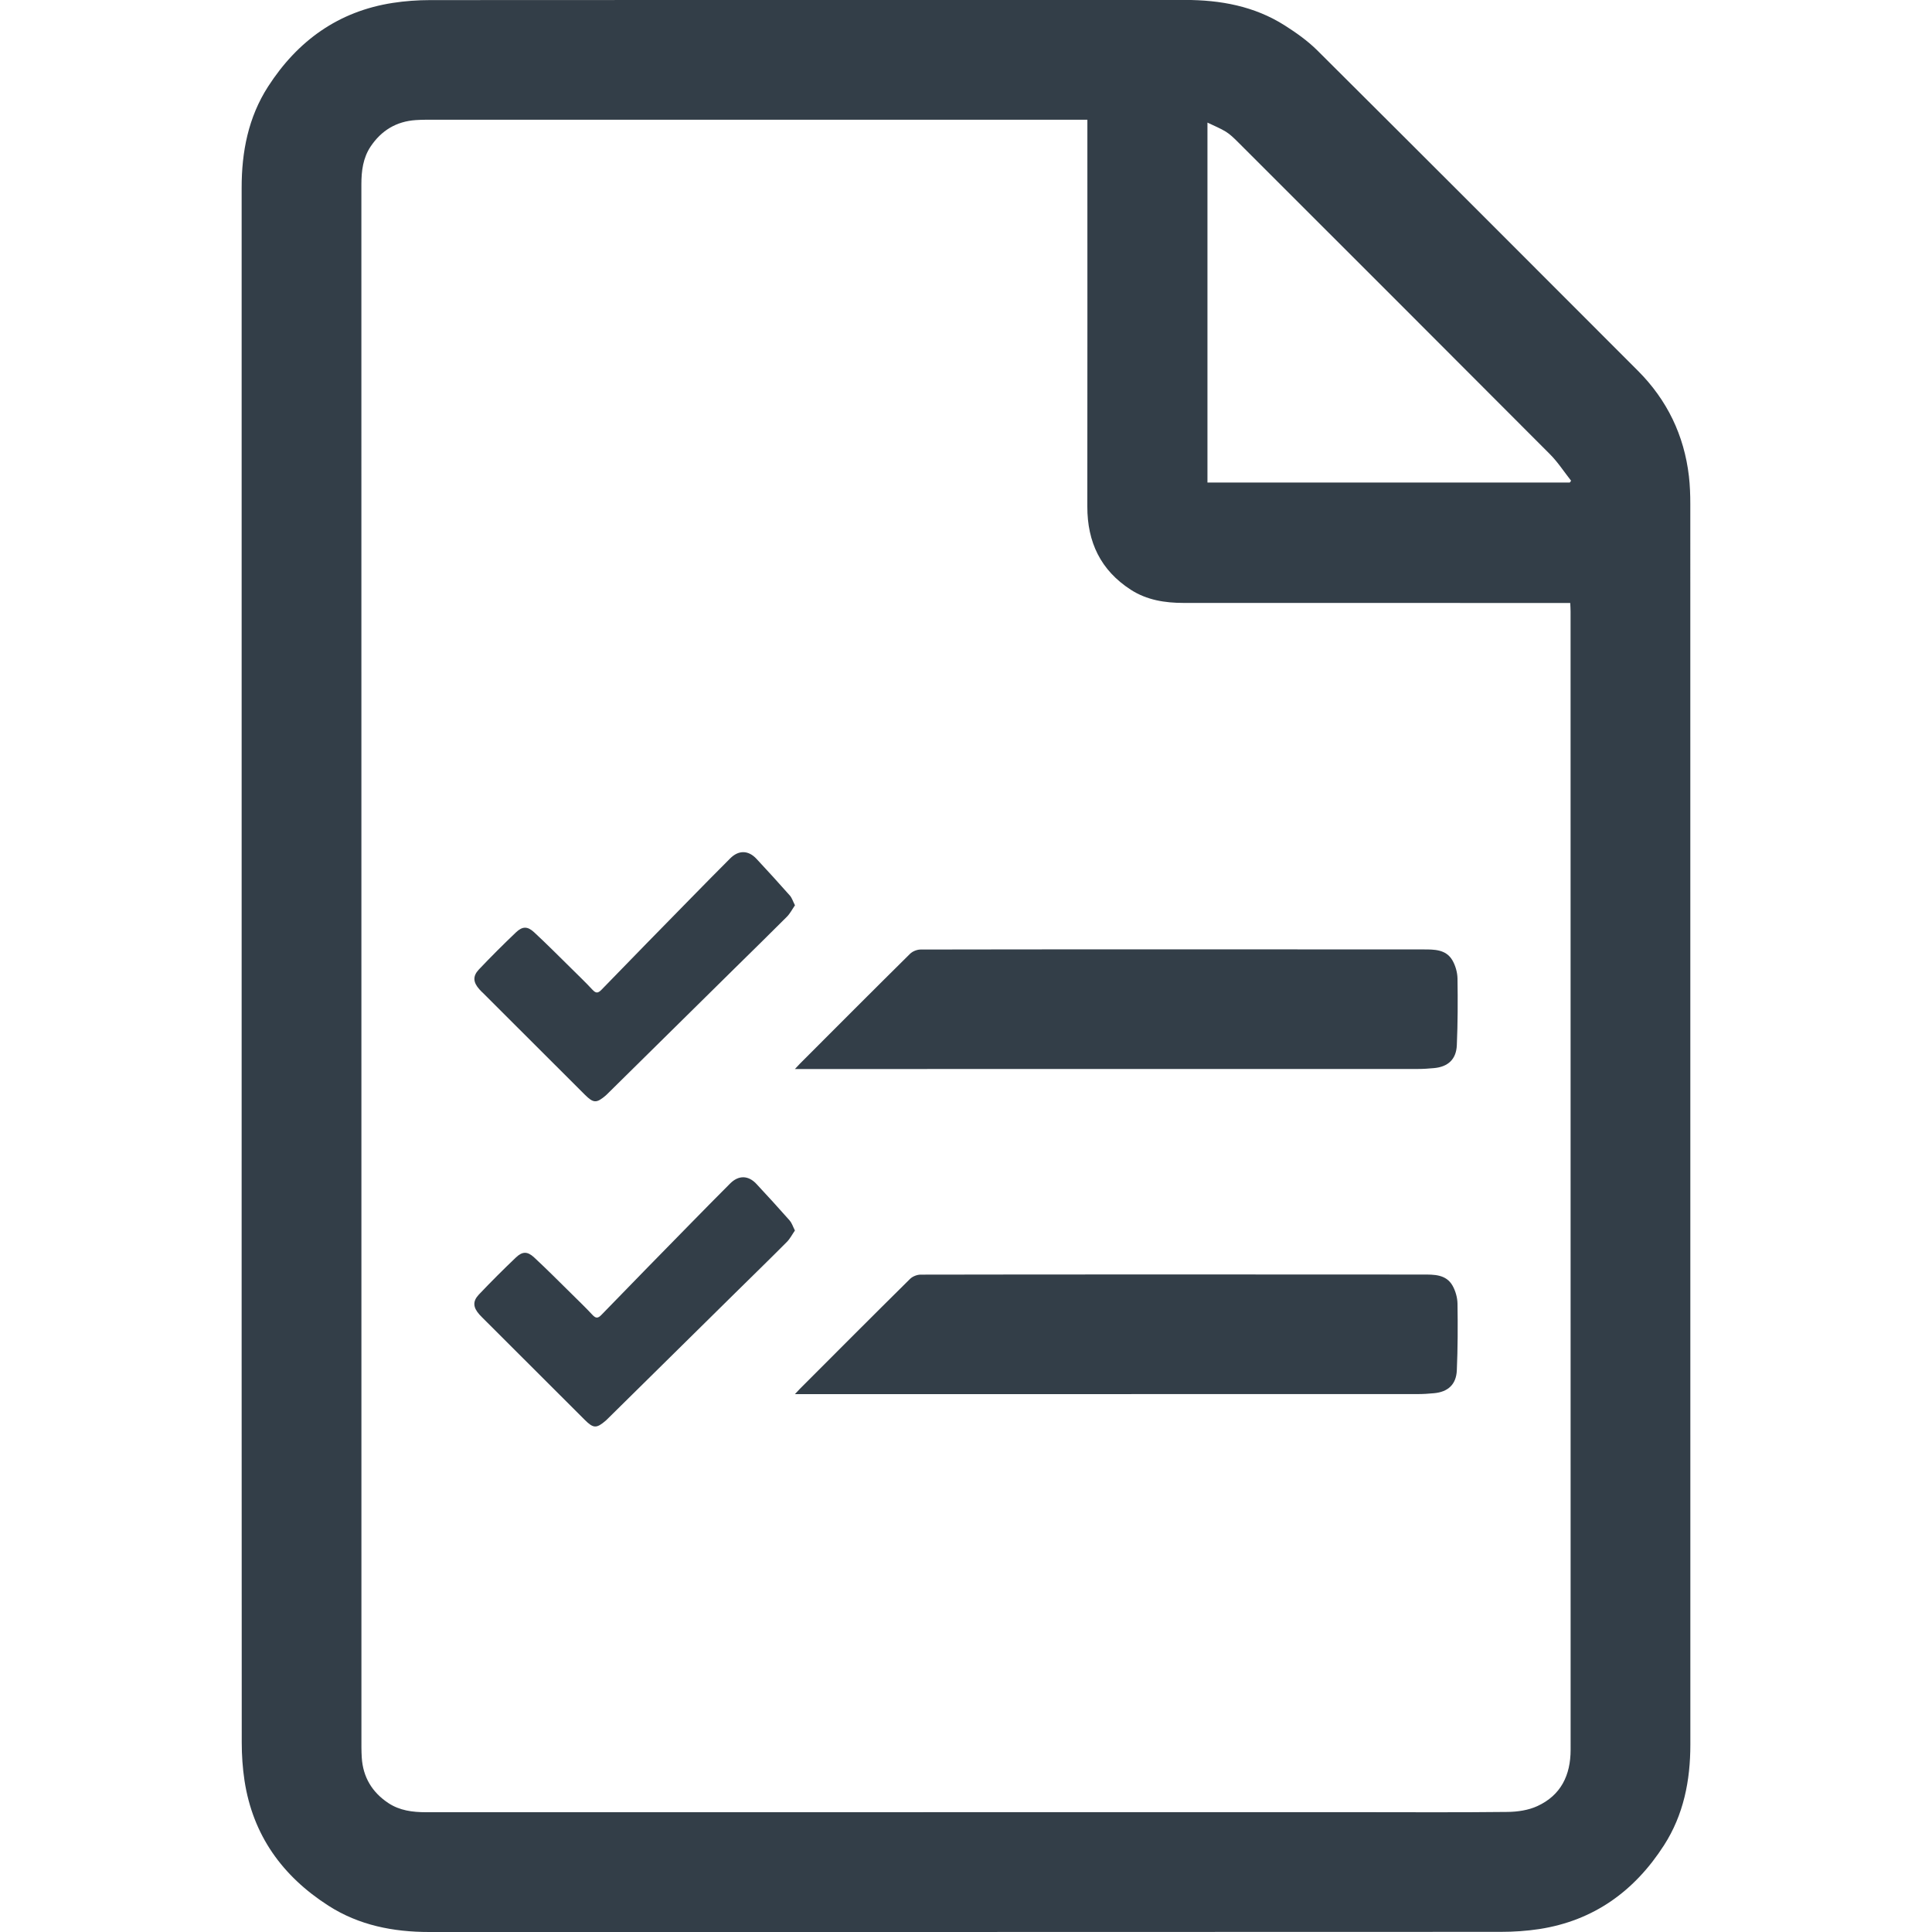
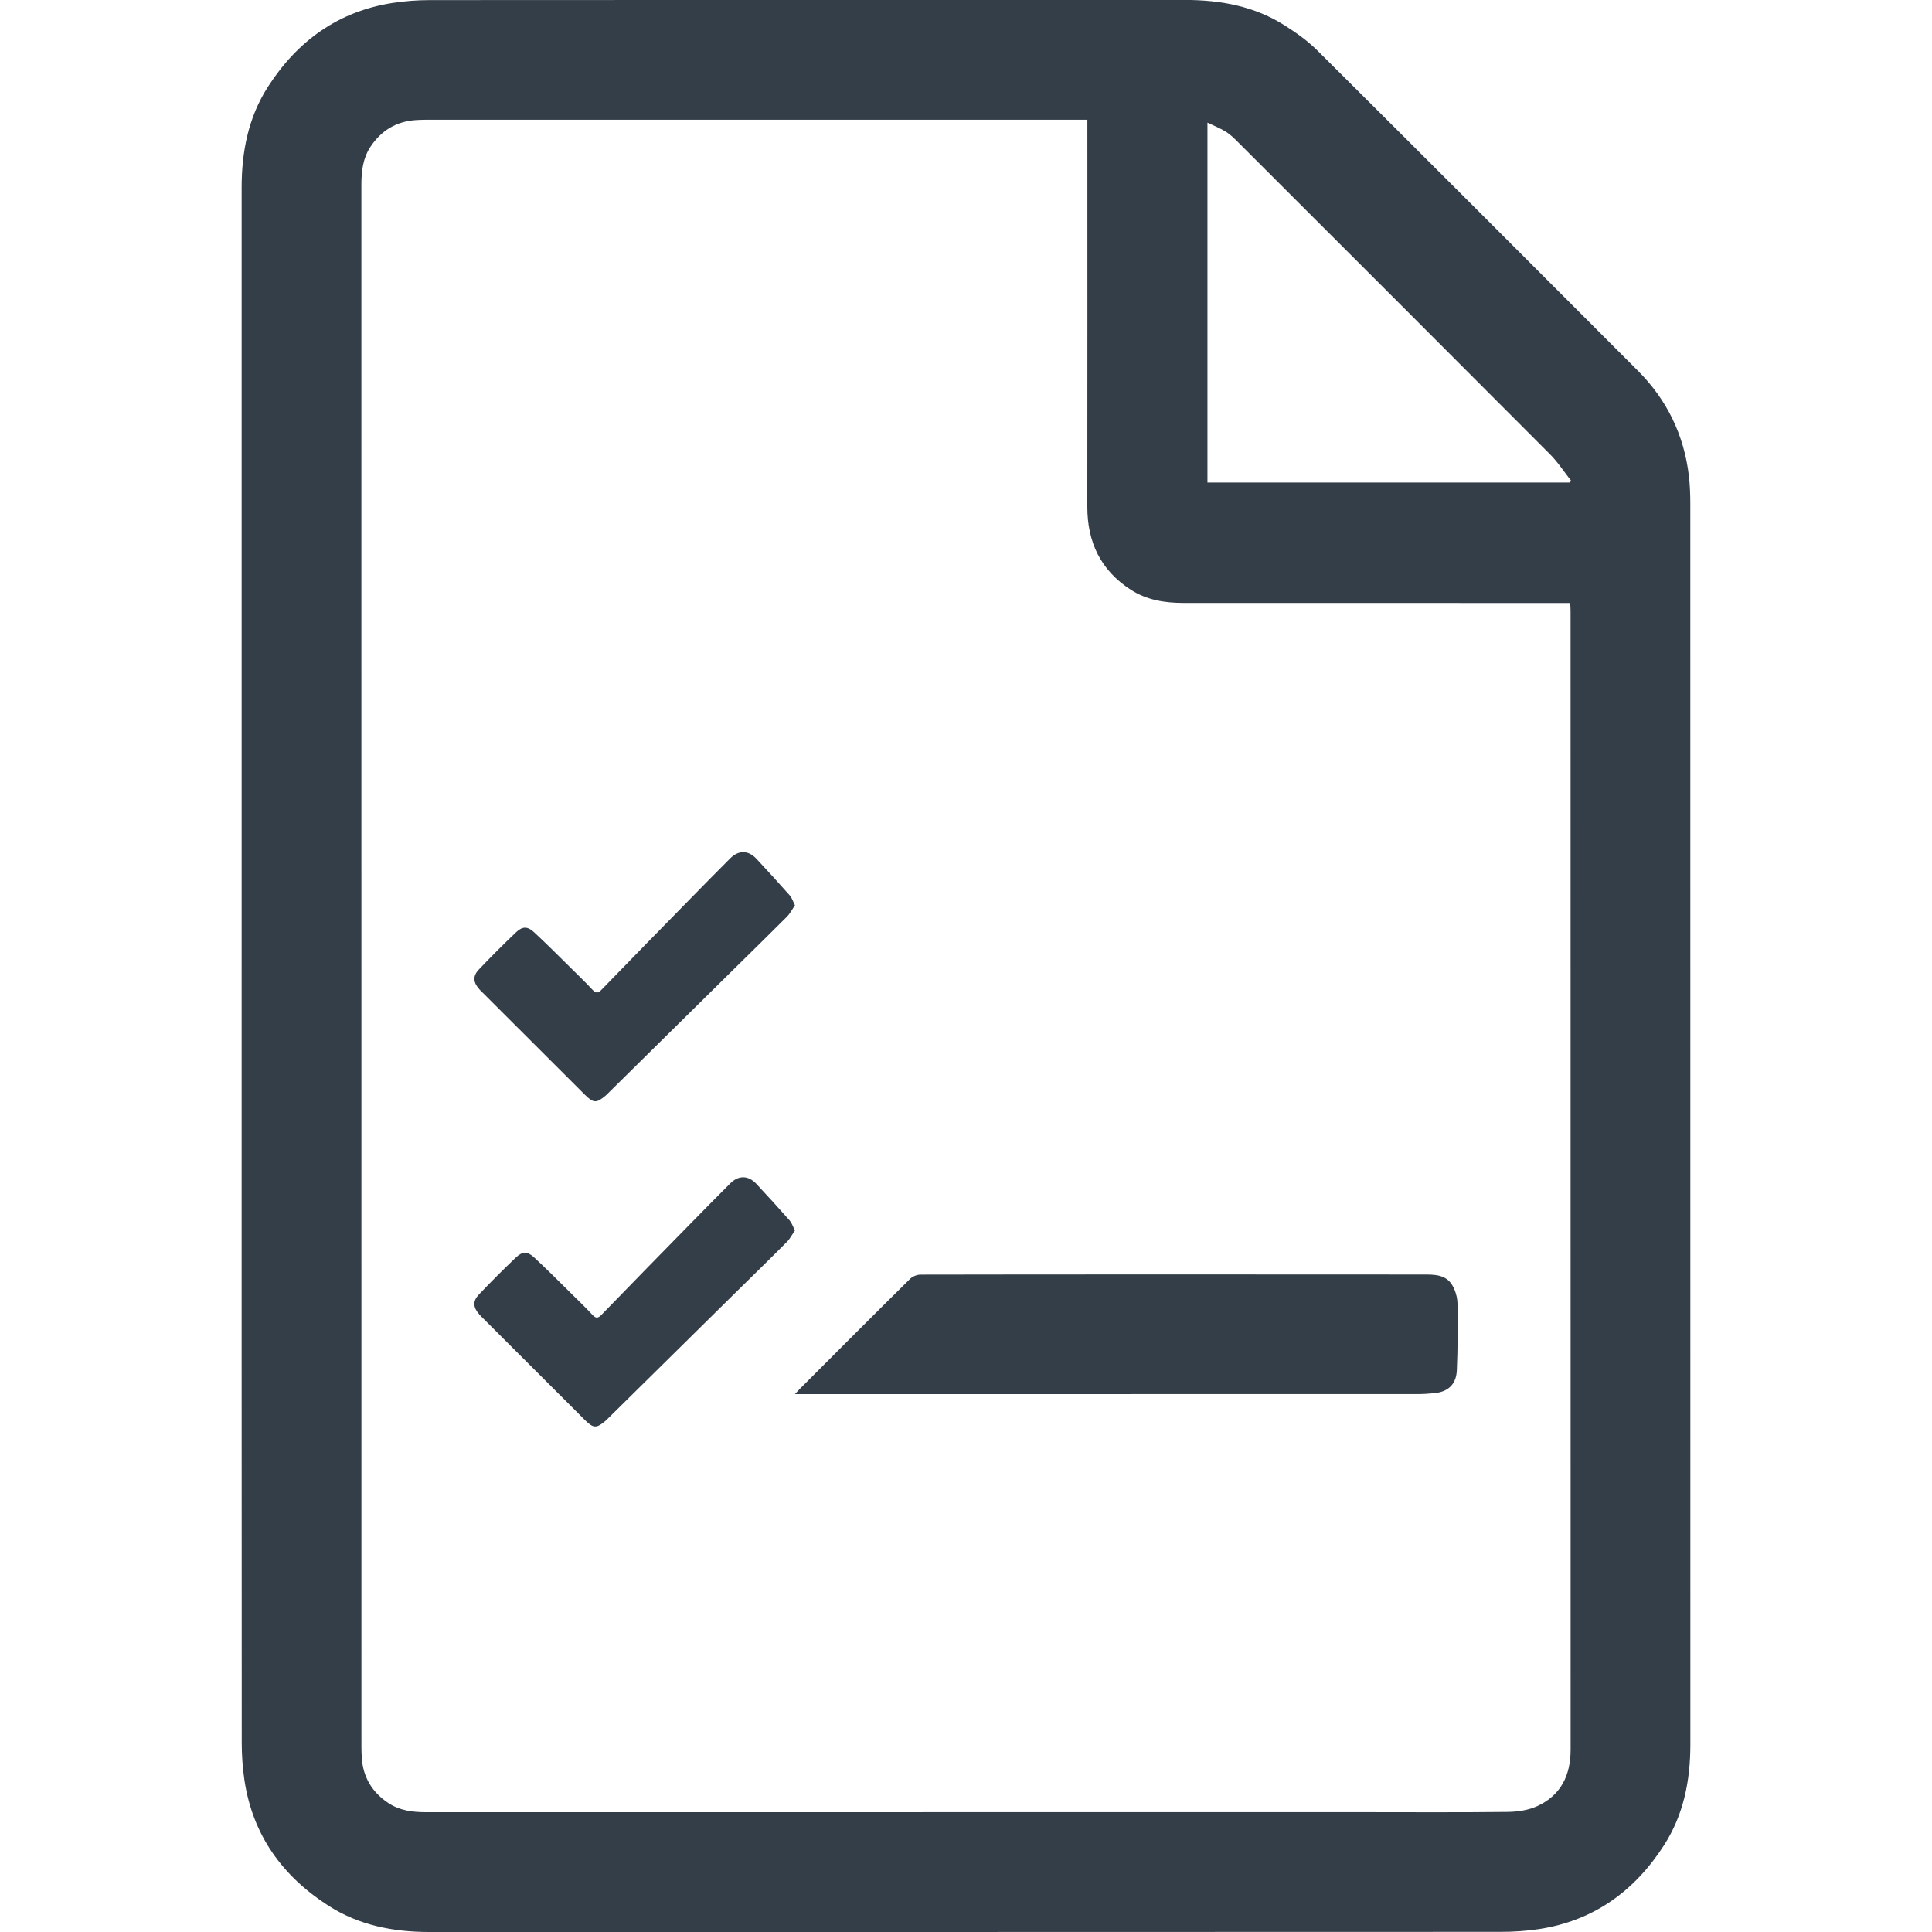
<svg xmlns="http://www.w3.org/2000/svg" id="Layer_1" version="1.1" viewBox="0 0 40 40">
  <defs>
    <style>
      .st0 {
        fill: #333e48;
      }
    </style>
  </defs>
  <path class="st0" d="M34.996,10.437c-0-.193-.007-.388-.029-.579-.099-.847-.452-1.577-1.054-2.18-2.209-2.213-4.419-4.424-6.635-6.63-.202-.201-.44-.37-.681-.523-.627-.398-1.329-.526-2.061-.526-5.211 0-10.422-.001-15.633.003-.257 0-.516.019-.77.058-1.128.174-1.972.785-2.582,1.731-.41.636-.549,1.351-.548,2.1.001,5.37 0,10.74 0,16.109,0,5.36-.001,10.72.002,16.079 0.0.262.018.526.057.785.173,1.135.787,1.982,1.739,2.592.633.406,1.343.544,2.086.544,7.395-0,14.789 0,22.184-.003.267-0.0.536-.018.8-.058,1.128-.175,1.971-.787,2.58-1.734.407-.633.546-1.342.546-2.085-0-8.561,0-17.122-.001-25.683ZM31.83,37.393c-.186.086-.411.119-.618.121-1.027.012-2.055.005-3.082.005-6.437,0-12.873-0-19.31.001-.278 0-.546-.034-.782-.191-.333-.222-.522-.534-.548-.938-.004-.069-.007-.139-.007-.208-0-10.789-0-21.578-.001-32.367-0-.278.034-.546.191-.782.223-.333.534-.522.939-.548.069-.004.139-.007.208-.007,4.496-0,8.992-0,13.489-0h.204v.209c0,2.6.002,5.201-.001,7.801-.001.735.276,1.318.9,1.721.333.215.709.273,1.095.273,2.6.001,5.201.001,7.801.001h.202c.003.068.007.121.007.174 0,7.856,0,15.712.001,23.568 0.0.528-.201.943-.688,1.167ZM32.501,9.99h-7.502V2.538c.142.069.269.119.382.189.087.054.163.129.237.202,2.158,2.156,4.316,4.312,6.47,6.473.165.165.294.366.44.551l-.027.037Z" />
  <path class="st0" d="M16.351,25.271c-.227-.257-.458-.51-.691-.76-.168-.18-.37-.182-.543-.008-.271.272-.542.545-.81.82-.62.632-1.239,1.264-1.855,1.9-.074.076-.117.074-.187-.001-.141-.152-.291-.295-.438-.441-.255-.251-.507-.505-.769-.748-.138-.128-.243-.126-.378.003-.262.25-.518.505-.767.768-.131.139-.118.265.011.41.018.02.036.039.054.057.709.708,1.418,1.417,2.128,2.125.18.18.243.181.435.017.023-.02.043-.042.065-.063.869-.857,1.738-1.715,2.607-2.572.359-.354.721-.706,1.077-1.064.066-.066.11-.154.168-.238-.042-.081-.062-.153-.107-.203Z" />
  <path class="st0" d="M29.462,26.388c-1.948-.003-8.454-.003-10.402.002-.073 0-.165.036-.217.087-.765.756-1.524,1.518-2.284,2.279-.027.027-.052.056-.101.108h.198c2.711,0,9.98 0,12.692-.001.114-0.0.228-.007.341-.018.289-.026.46-.18.473-.473.02-.46.021-.921.014-1.381-.002-.127-.042-.267-.105-.377-.134-.231-.381-.226-.608-.226Z" />
  <path class="st0" d="M9.979,20.538c.709.708,1.418,1.417,2.128,2.125.18.18.243.181.435.017.023-.02.043-.042.065-.063.869-.857,1.738-1.715,2.607-2.572.359-.354.721-.707,1.077-1.064.066-.066.11-.154.168-.238-.042-.081-.062-.153-.107-.203-.227-.257-.458-.51-.691-.76-.168-.18-.37-.182-.543-.008-.271.272-.542.545-.81.82-.62.632-1.239,1.264-1.855,1.9-.074.076-.117.074-.187-.001-.141-.152-.291-.295-.438-.441-.255-.251-.507-.505-.769-.748-.138-.128-.243-.126-.378.003-.262.25-.518.505-.767.768-.131.139-.118.265.011.41.018.02.036.039.054.057Z" />
-   <path class="st0" d="M29.462,19.657c-1.948-.003-8.454-.003-10.402.002-.073 0-.165.036-.217.087-.765.756-1.524,1.518-2.284,2.279-.027.027-.052.056-.101.108h.198c2.711,0,9.98 0,12.692-.001.114,0,.228-.007.341-.018.289-.026.46-.18.473-.473.02-.46.021-.921.014-1.381-.002-.127-.042-.267-.105-.377-.134-.231-.381-.226-.608-.226Z" />
</svg>